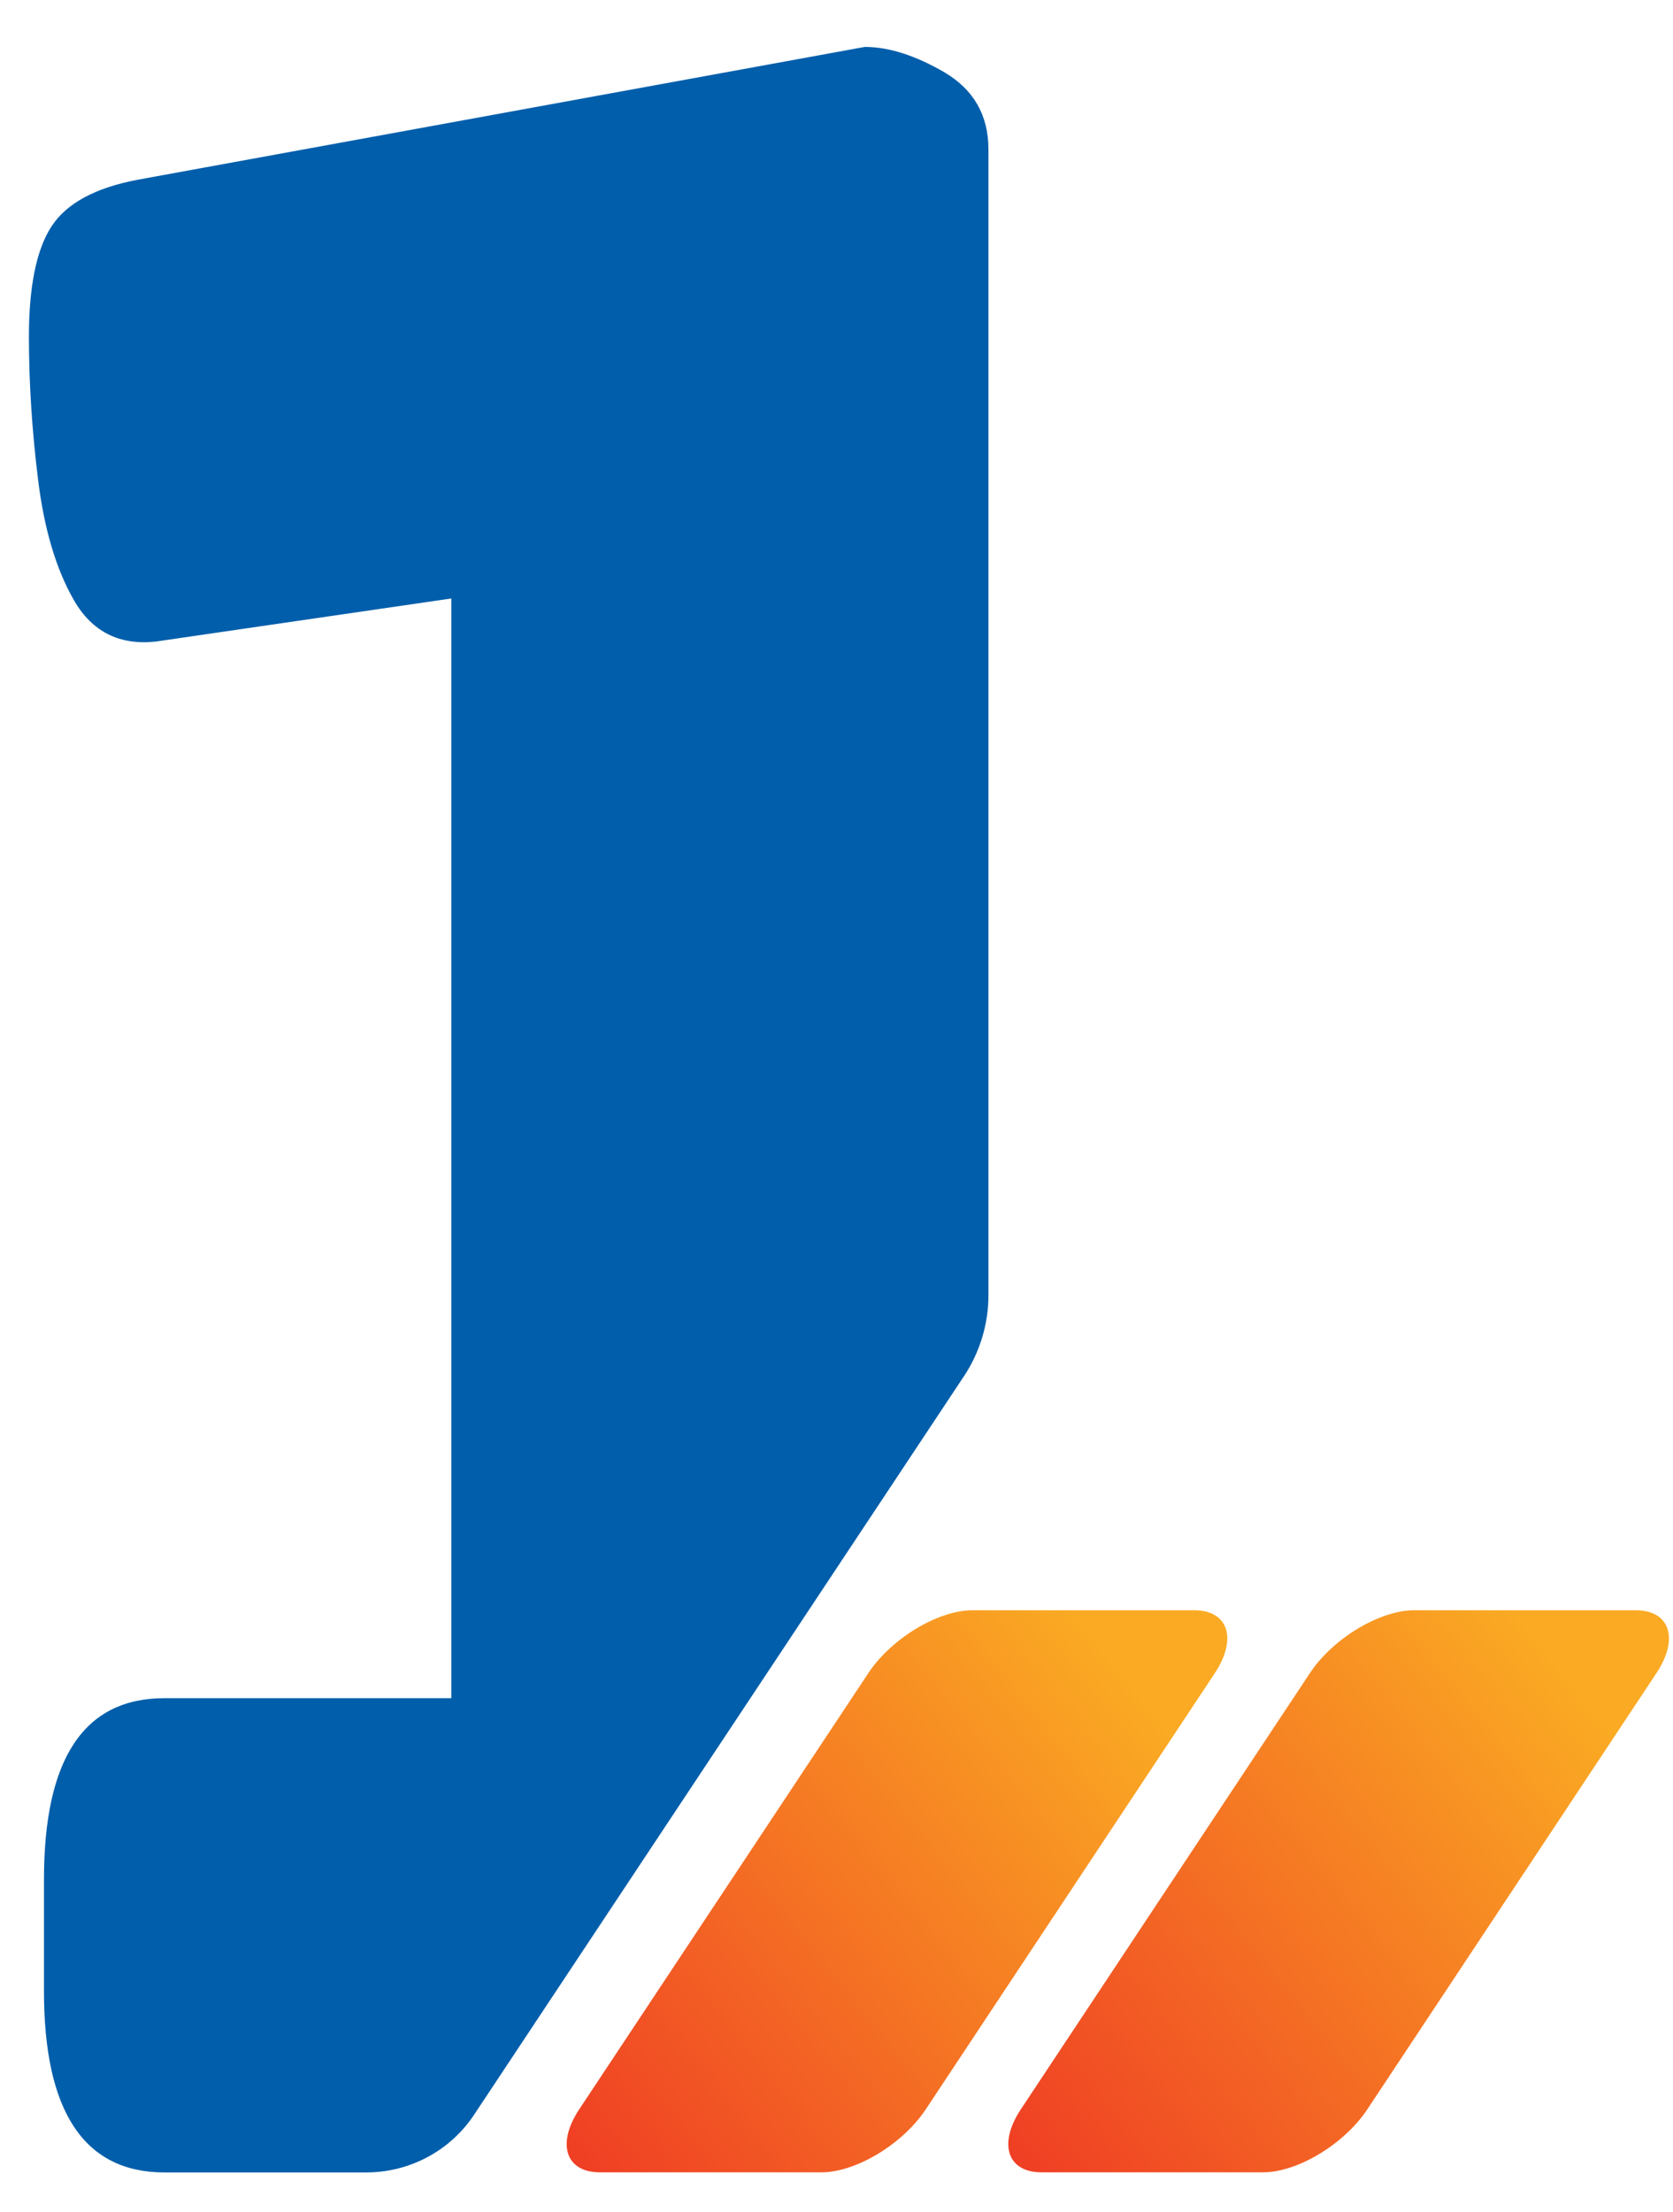
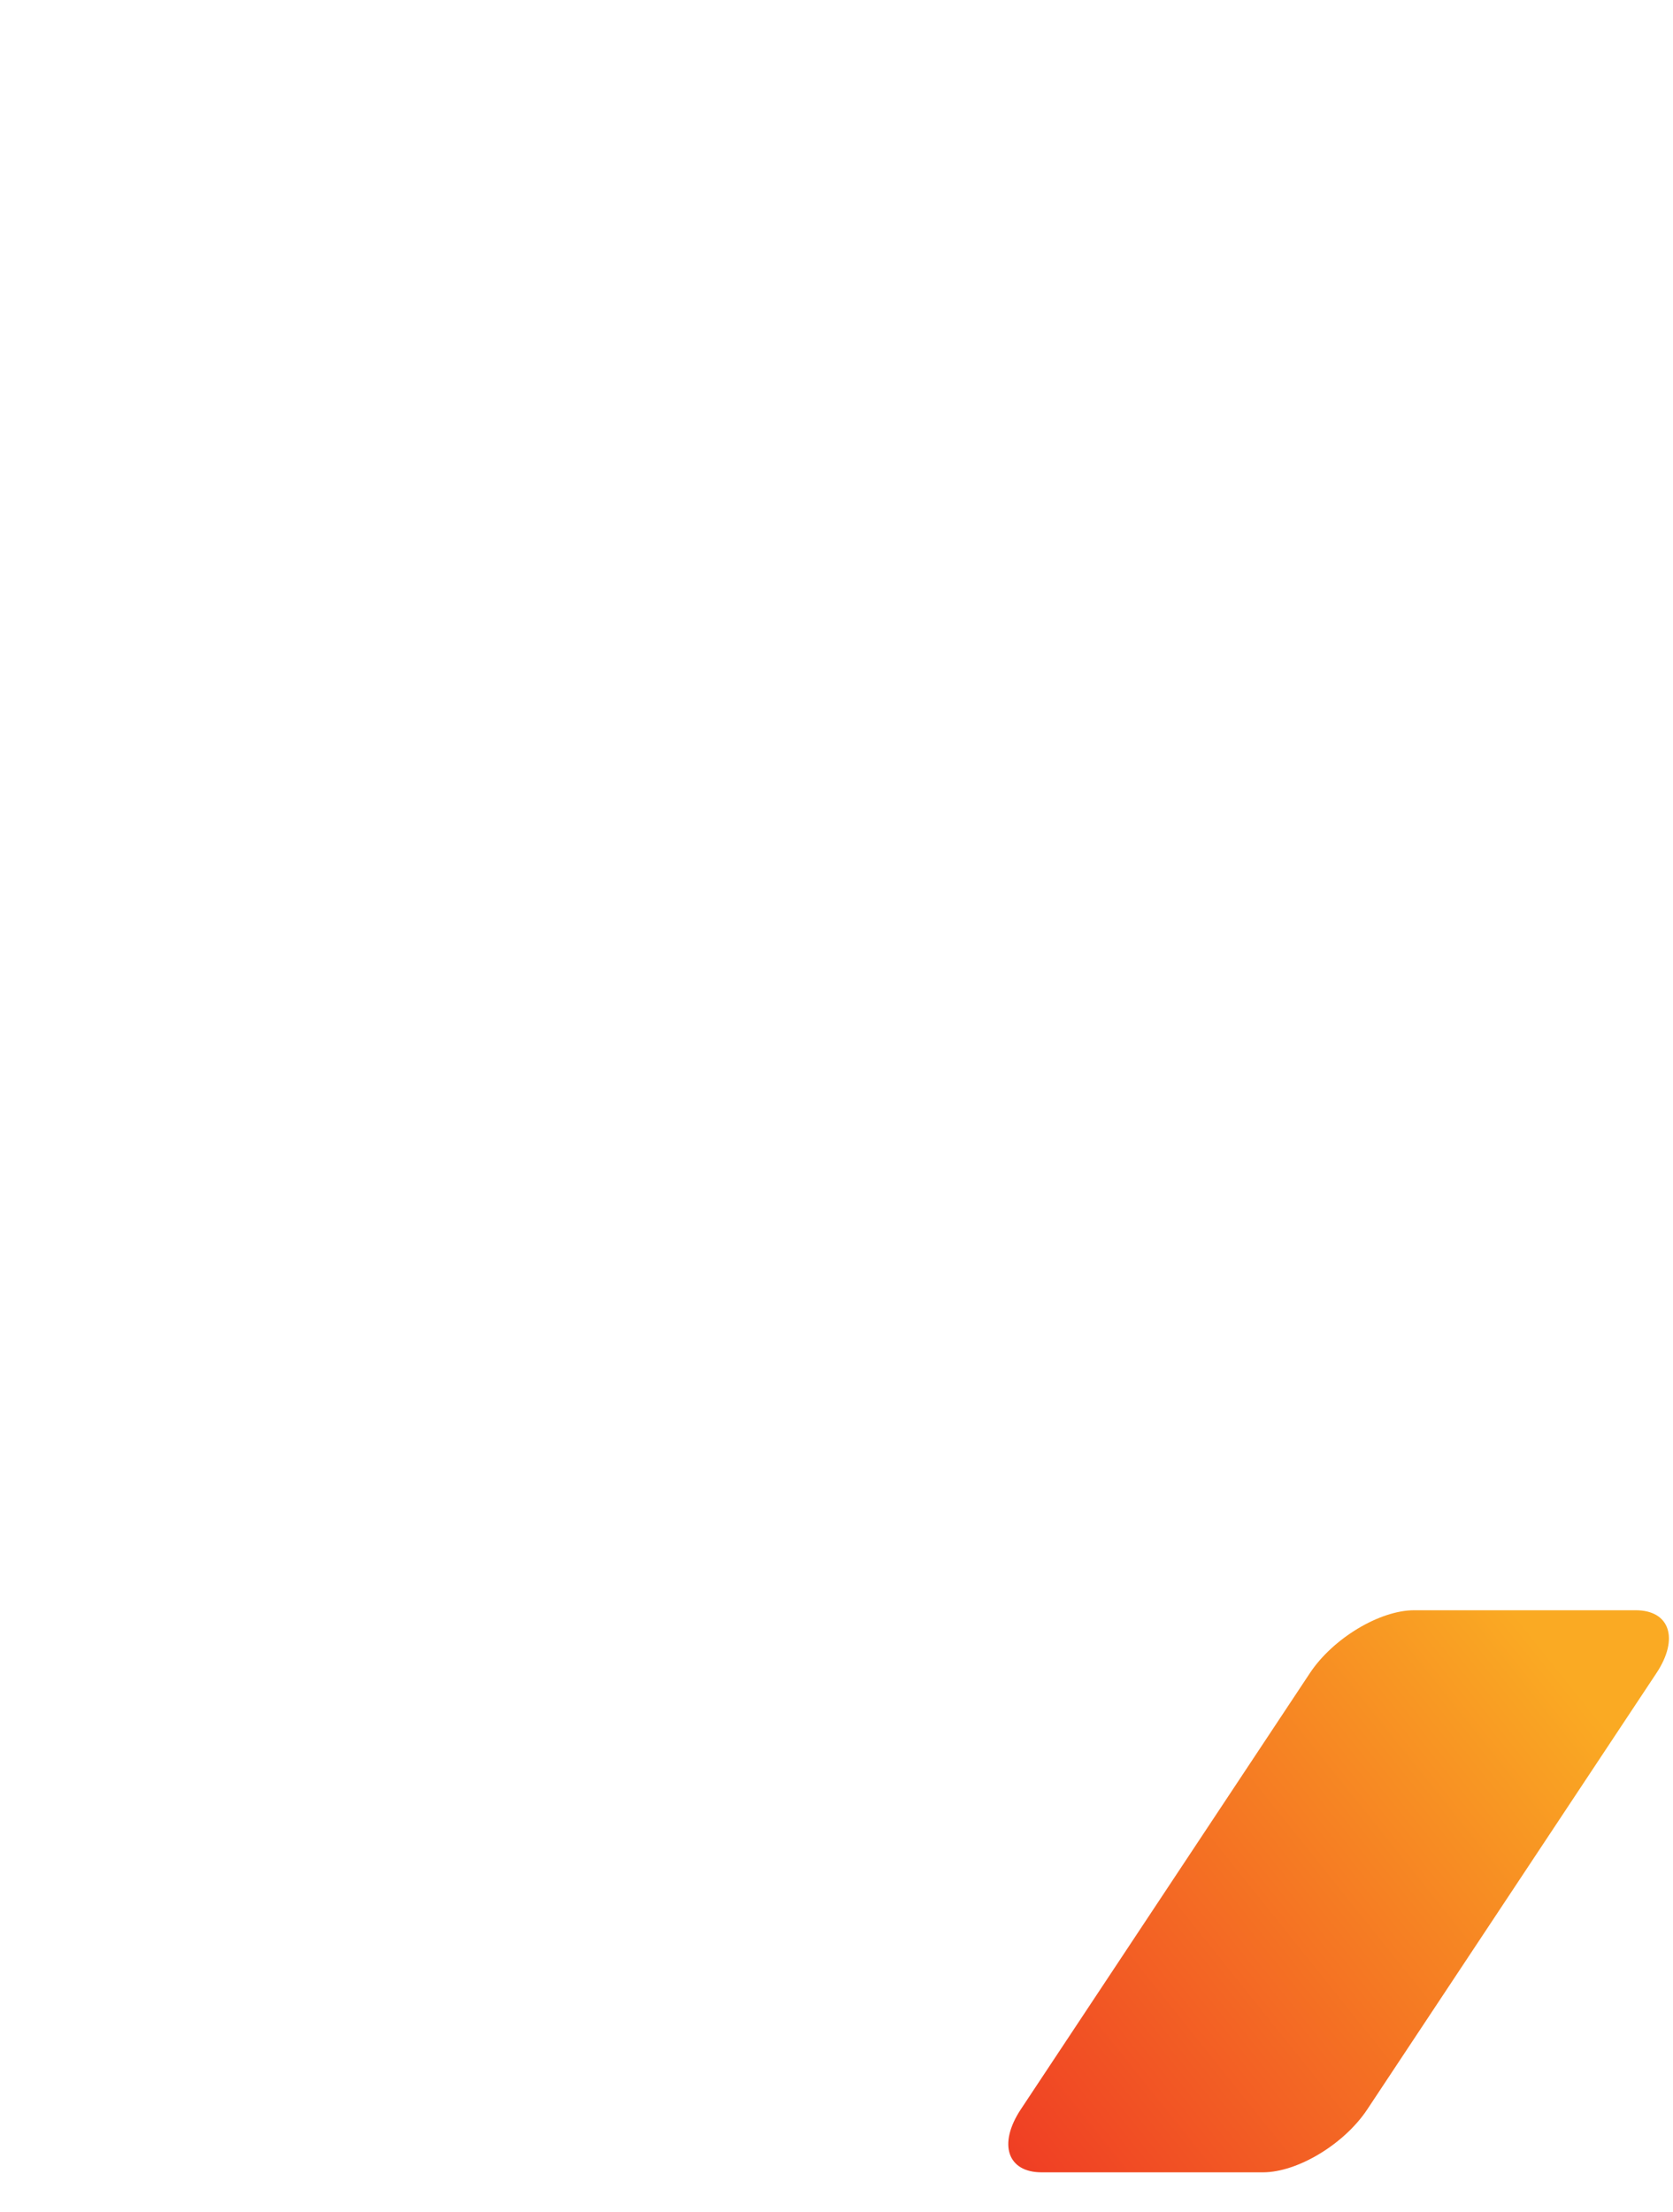
<svg xmlns="http://www.w3.org/2000/svg" width="28" height="37" viewBox="0 0 28 37" fill="none">
-   <path d="M14.534 27.988L9.692 35.29C9.311 35.867 9.469 36.341 10.041 36.341H13.748C14.324 36.341 15.106 35.871 15.492 35.29L20.333 27.988C20.714 27.412 20.556 26.938 19.984 26.938H16.278C15.701 26.938 14.92 27.407 14.534 27.988Z" fill="url(#paint0_linear_12781_5943)" />
  <path d="M21.924 27.988L17.083 35.29C16.702 35.867 16.86 36.341 17.432 36.341H21.138C21.715 36.341 22.496 35.871 22.882 35.29L27.724 27.988C28.105 27.412 27.947 26.938 27.375 26.938H23.668C23.092 26.938 22.31 27.407 21.924 27.988Z" fill="url(#paint1_linear_12781_5943)" />
-   <path d="M16.133 23.024C16.398 22.624 16.543 22.15 16.543 21.671V2.501C16.543 1.929 16.296 1.501 15.812 1.213C15.324 0.929 14.878 0.785 14.473 0.785L2.298 3.008C1.591 3.143 1.112 3.403 0.861 3.789C0.61 4.175 0.484 4.794 0.484 5.631C0.484 6.408 0.536 7.208 0.638 8.031C0.74 8.854 0.94 9.528 1.242 10.049C1.545 10.57 2 10.798 2.605 10.733L7.553 10.012V28.409H2.754C1.405 28.409 0.736 29.419 0.736 31.442V33.311C0.736 35.329 1.41 36.343 2.754 36.343H6.13C6.856 36.343 7.539 35.98 7.939 35.371L16.129 23.029L16.133 23.024Z" fill="#005EAB" />
  <defs>
    <linearGradient id="paint0_linear_12781_5943" x1="8.424" y1="37.131" x2="21.587" y2="26.577" gradientUnits="userSpaceOnUse">
      <stop stop-color="#EE3124" />
      <stop offset="0.818" stop-color="#FAAA23" />
    </linearGradient>
    <linearGradient id="paint1_linear_12781_5943" x1="15.815" y1="37.131" x2="28.977" y2="26.577" gradientUnits="userSpaceOnUse">
      <stop stop-color="#EE3124" />
      <stop offset="0.818" stop-color="#FAAA23" />
    </linearGradient>
  </defs>
</svg>